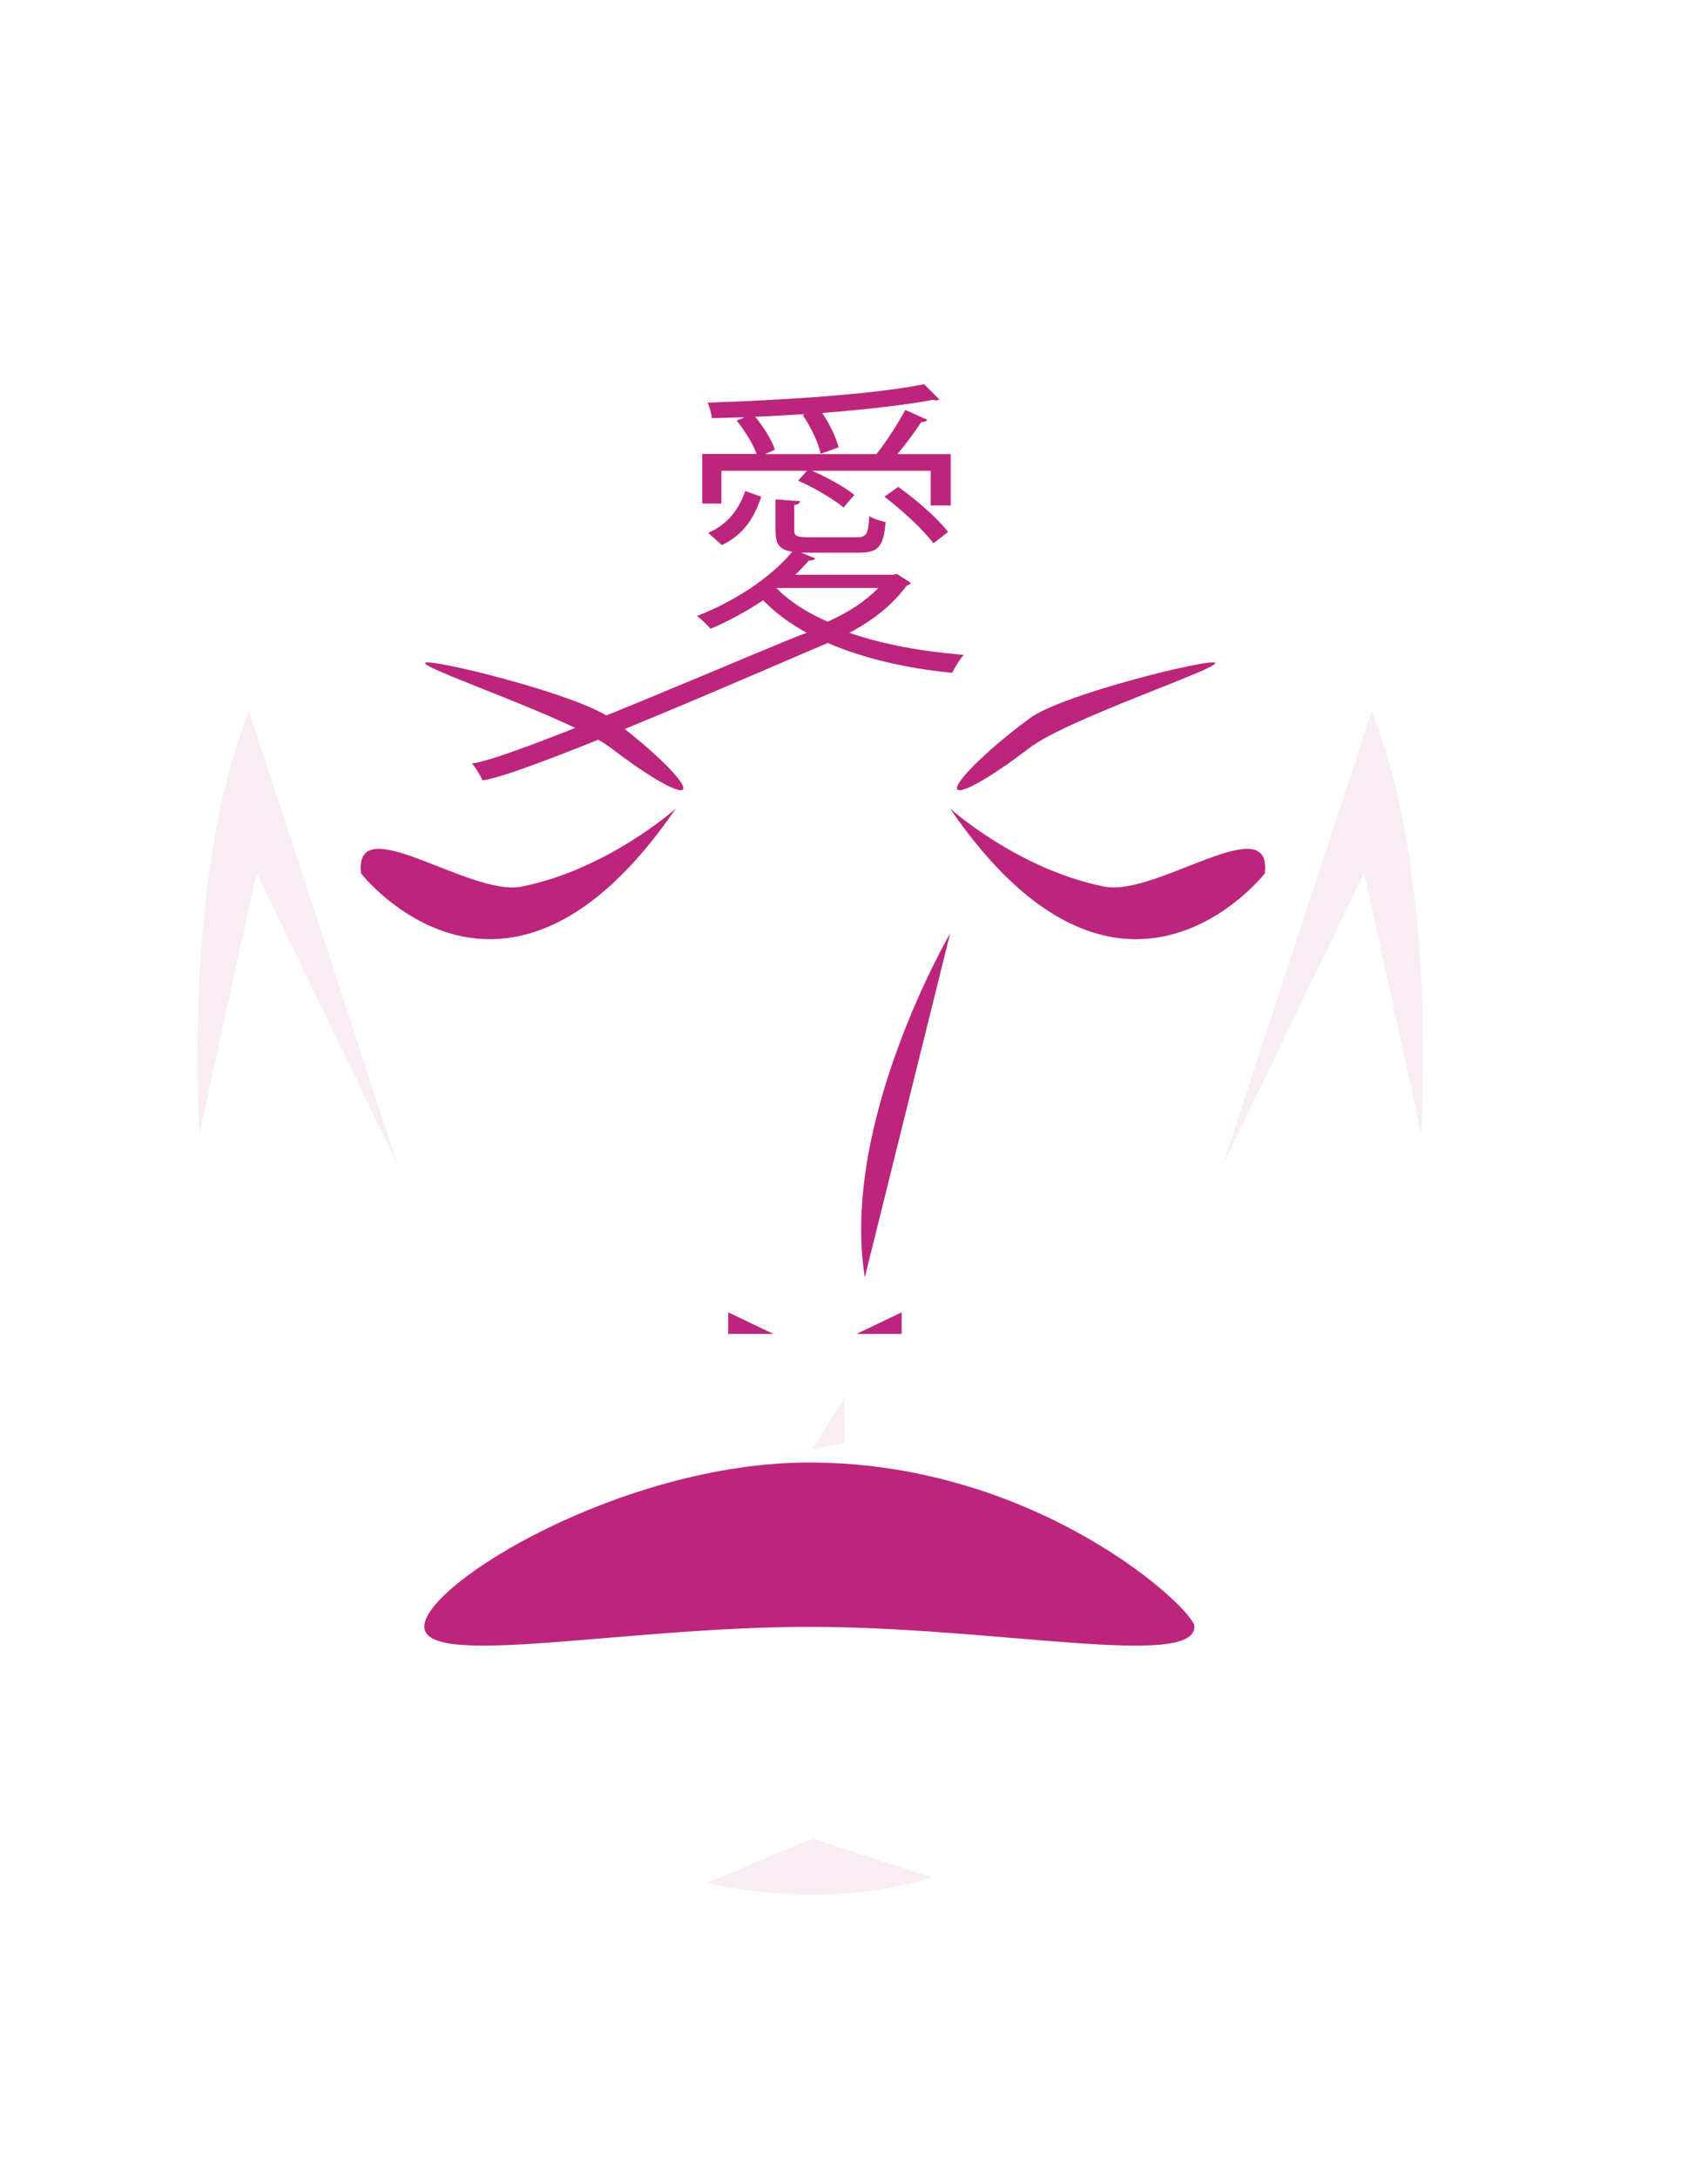
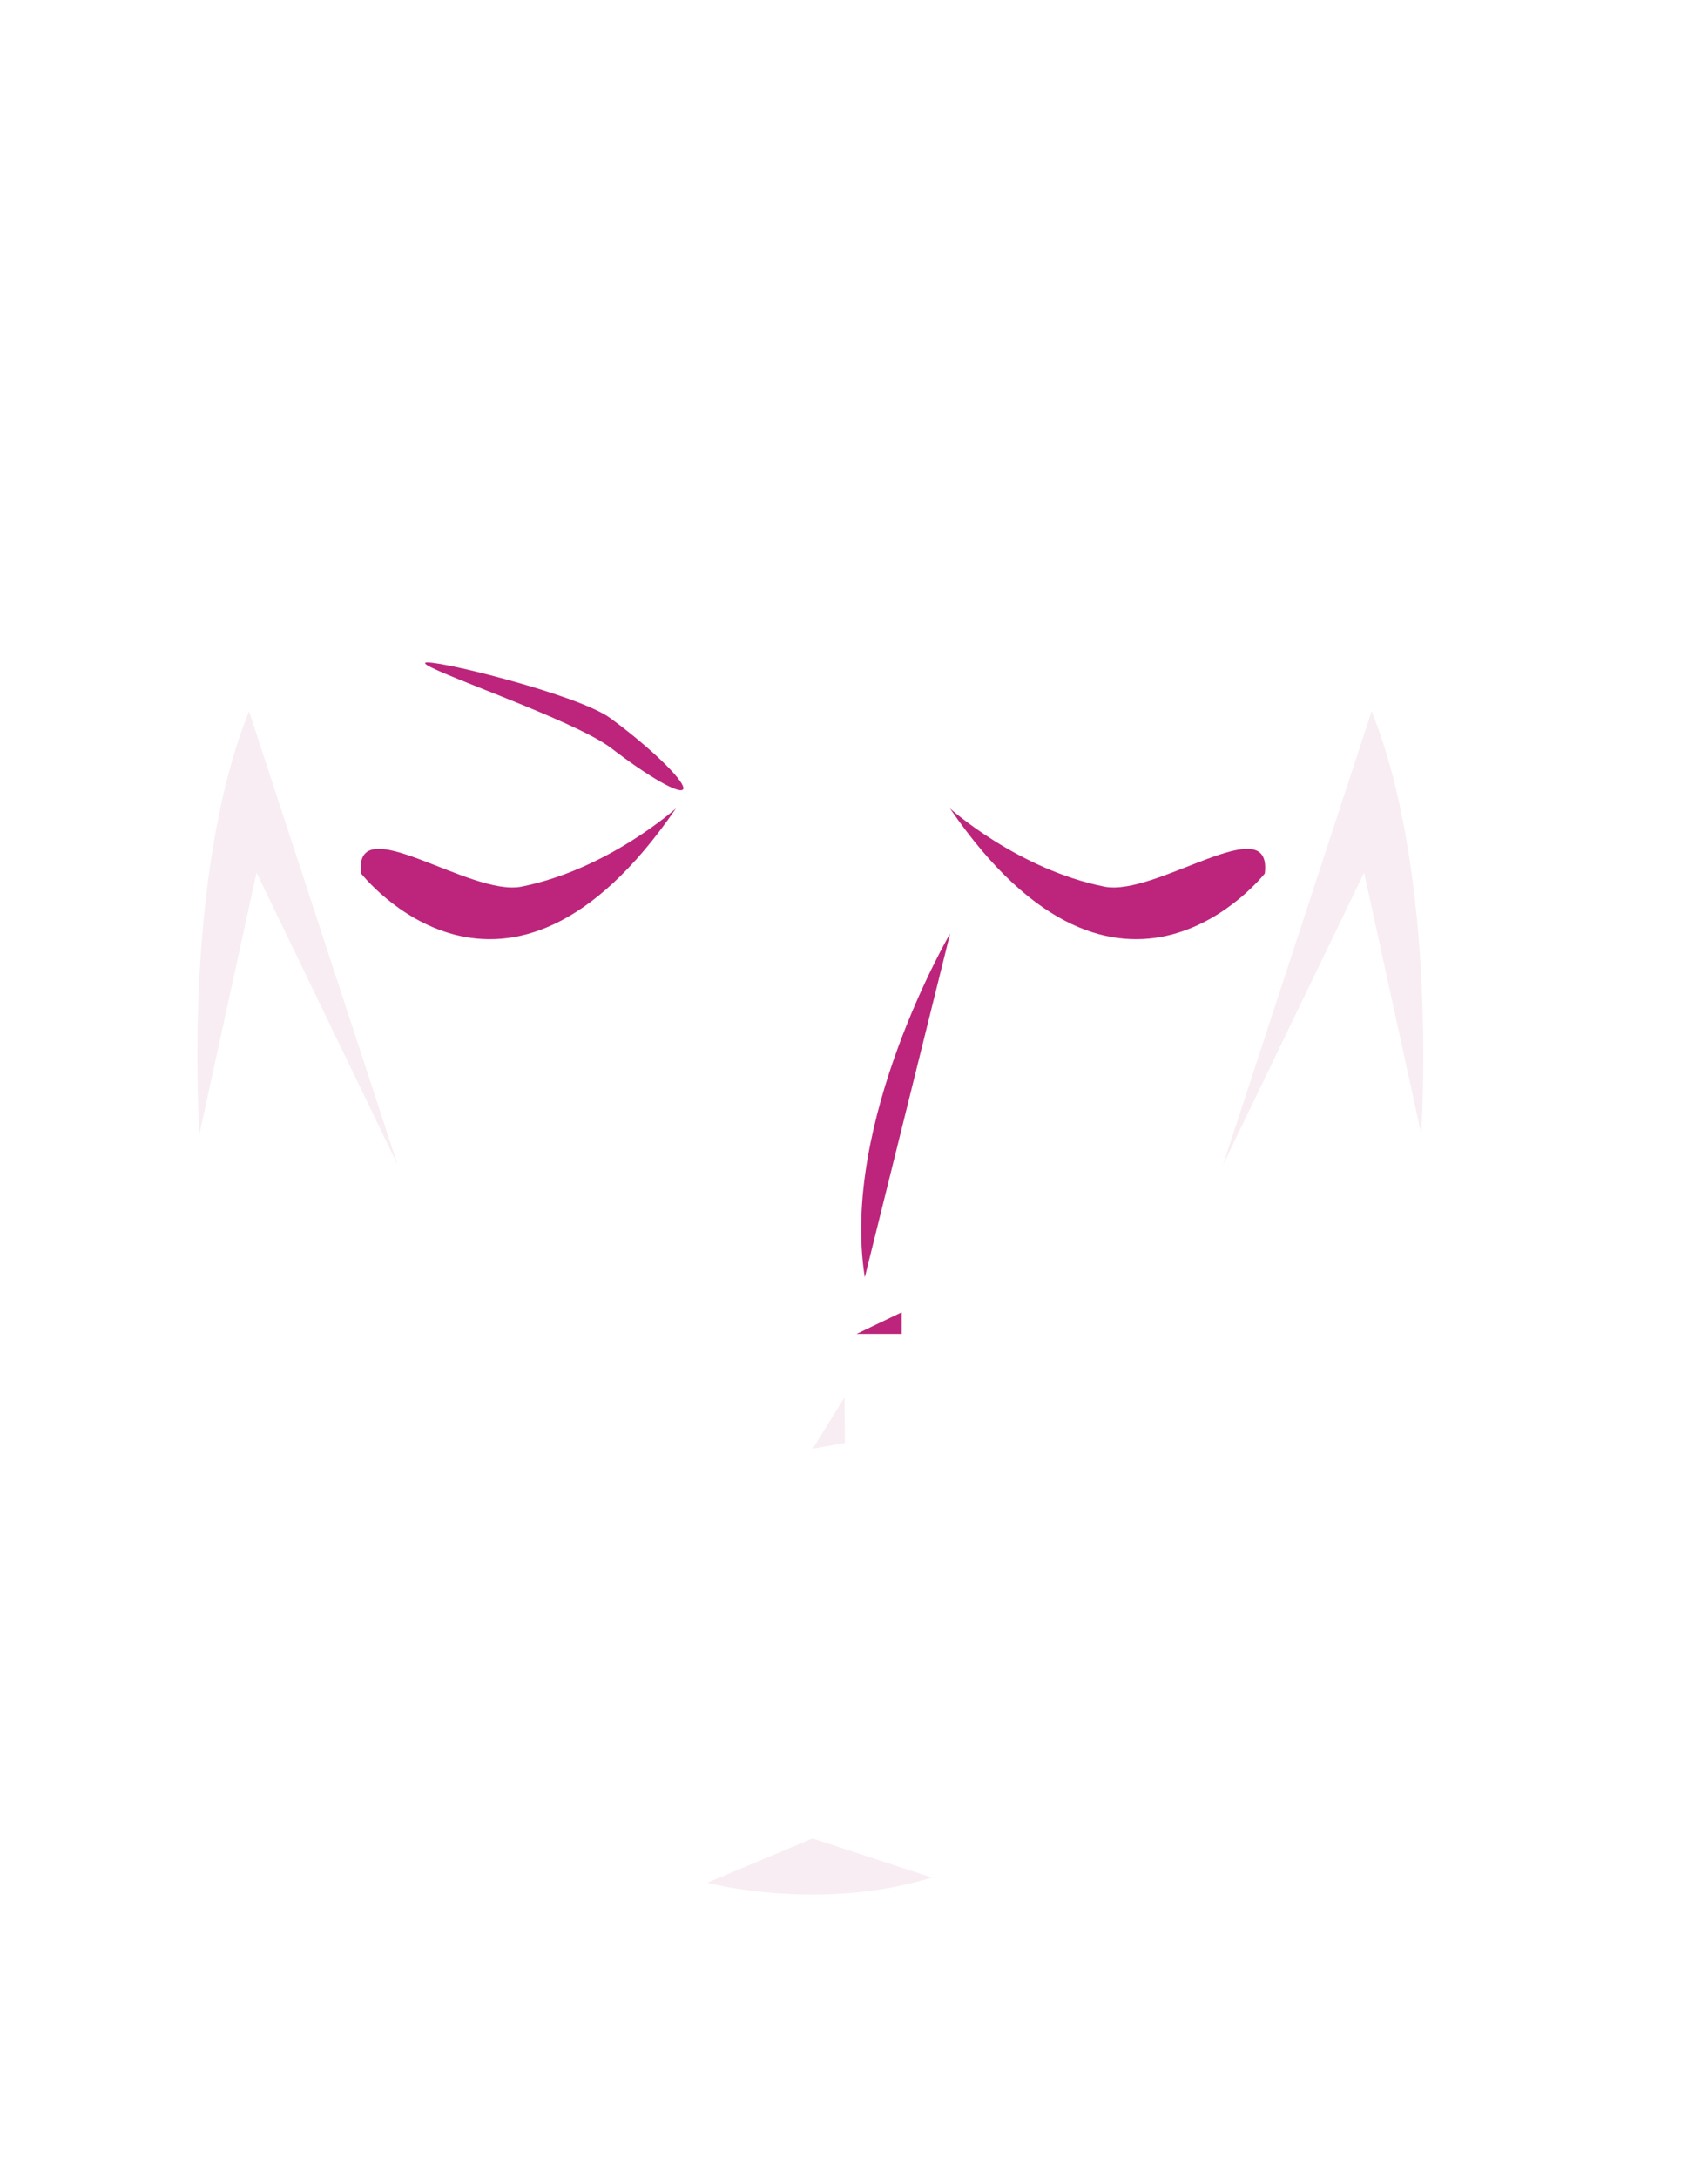
<svg xmlns="http://www.w3.org/2000/svg" id="Calque_2" data-name="Calque 2" viewBox="0 0 107.52 137.04">
  <defs>
    <style>
      .cls-1 {
        fill: #f7edf3;
      }

      .cls-2 {
        fill: #fff;
        filter: url(#drop-shadow-1);
      }

      .cls-3 {
        fill: #bc257b;
      }
    </style>
    <filter id="drop-shadow-1" x="0" y="0" width="107.52" height="137.04" filterUnits="userSpaceOnUse">
      <feOffset dx="2.83" dy="2.83" />
      <feGaussianBlur result="blur" stdDeviation="5" />
      <feFlood flood-color="#1d1d1b" flood-opacity=".75" />
      <feComposite in2="blur" operator="in" />
      <feComposite in="SourceGraphic" />
    </filter>
  </defs>
  <g id="Calque_1-2" data-name="Calque 1">
    <g>
      <ellipse class="cls-2" cx="50.95" cy="65.71" rx="38.66" ry="53.47" />
      <path class="cls-1" d="M86.35,44.73l-9.36,28.55,8.88-18.38,3.59,16.41s1.13-15.99-3.12-26.58Z" />
      <path class="cls-1" d="M15.67,44.73l9.36,28.55-8.88-18.38-3.59,16.41s-1.13-15.99,3.12-26.58Z" />
      <path class="cls-1" d="M58.66,118.12l-7.51-2.46-6.63,2.79s7.07,1.87,14.14-.33Z" />
-       <path class="cls-3" d="M56.46,36.11l.88.56c-.04.07-.15.15-.26.17-.9,1.22-2.14,2.2-3.61,2.97,2.1.73,4.58,1.18,7.2,1.39-.26.28-.56.79-.73,1.13-2.86-.28-5.58-.9-7.83-1.88-2.31.96-18.96,8.29-21.74,8.65-.11-.3-.43-.81-.66-1.07,2.52-.26,18.94-7.47,21.07-8.22-1.05-.58-1.99-1.26-2.74-2.05-1.05.71-2.2,1.33-3.31,1.8-.19-.23-.58-.6-.85-.81,2.22-.85,4.6-2.35,5.99-4.04-.83-.13-1.05-.49-1.05-1.35v-1.94l1.54.11c-.02.13-.11.22-.36.24v1.58c0,.38.13.45.96.45h2.95c.62,0,.75-.15.81-1.33.24.17.71.3,1.03.38-.13,1.56-.47,1.92-1.69,1.92h-3.63l.9.36c-.07.09-.22.15-.41.13-.26.3-.54.6-.86.9h6.18l.22-.06ZM45.41,29.61v2.07h-1.2v-3.12h3.42c-.23-.64-.75-1.48-1.26-2.1l.51-.21-2.07.06c-.02-.28-.15-.73-.26-.98,4.73-.15,10.56-.53,13.62-1.16l.96.96s-.11.06-.19.06c-.06,0-.11-.02-.19-.04-1.78.34-4.3.62-6.99.83.47.7.88,1.56,1.03,2.16l-1.13.41c-.13-.68-.62-1.69-1.13-2.44l.17-.06c-1.05.07-2.12.13-3.16.17.54.66,1.05,1.47,1.24,2.07l-.62.28h7.01c.62-.77,1.39-1.97,1.82-2.78l1.39.62c-.06.09-.19.15-.39.15-.38.58-.94,1.35-1.5,2.01h3.36v3.23h-1.26v-2.18h-7.46c.96.43,2.07,1.03,2.65,1.52l-.68.79c-.62-.53-1.84-1.24-2.86-1.69l.56-.62h-5.41ZM47.92,31.25c-.41,1.26-1.09,2.4-2.48,3.04l-.86-.77c1.22-.51,1.97-1.52,2.33-2.63l1.01.36ZM48.89,36.99v.02c.81.83,1.92,1.54,3.21,2.1,1.28-.56,2.38-1.28,3.19-2.12h-6.41ZM58.76,34.18c-.62-.83-1.95-2.07-3.08-2.93l.86-.62c1.15.81,2.5,1.99,3.14,2.84l-.92.71Z" />
      <path class="cls-3" d="M79.62,54.95s-9.05,11.62-19.82-4.09c0,0,4.26,3.83,9.72,4.92,3.26.65,10.59-5,10.1-.83Z" />
      <path class="cls-3" d="M22.73,54.95s9.05,11.62,19.82-4.09c0,0-4.26,3.83-9.72,4.92-3.26.65-10.59-5-10.1-.83Z" />
-       <path class="cls-3" d="M60.25,49.64c.17.39,2.19-.77,4.53-2.57,2.33-1.8,11.89-4.98,11.72-5.36-.15-.35-9.62,1.96-11.66,3.47-.22.16-.44.33-.67.5-2.33,1.8-4.09,3.58-3.92,3.97Z" />
      <path class="cls-3" d="M43.01,49.64c-.17.39-2.19-.77-4.53-2.57s-11.89-4.98-11.72-5.36c.15-.35,9.62,1.96,11.66,3.47.22.16.44.33.67.5,2.33,1.8,4.09,3.58,3.92,3.97Z" />
      <polygon class="cls-3" points="53.92 83.92 56.76 82.56 56.76 83.92 53.92 83.92" />
-       <polygon class="cls-3" points="48.68 83.92 45.84 82.56 45.84 83.92 48.68 83.92" />
      <path class="cls-3" d="M59.81,58.73s-6.93,11.85-5.37,21.63l5.37-21.63Z" />
      <polygon class="cls-1" points="53.19 90.78 53.16 87.91 51.16 91.15 53.19 90.78" />
-       <path class="cls-3" d="M26.71,102.33c0-2.69,12.51-10.32,24.24-10.32,14.4,0,24.24,9.25,24.24,10.32,0,2.69-12.51.02-24.24.02-11.73,0-24.24,2.67-24.24-.02Z" />
+       <path class="cls-3" d="M26.71,102.33Z" />
    </g>
  </g>
</svg>